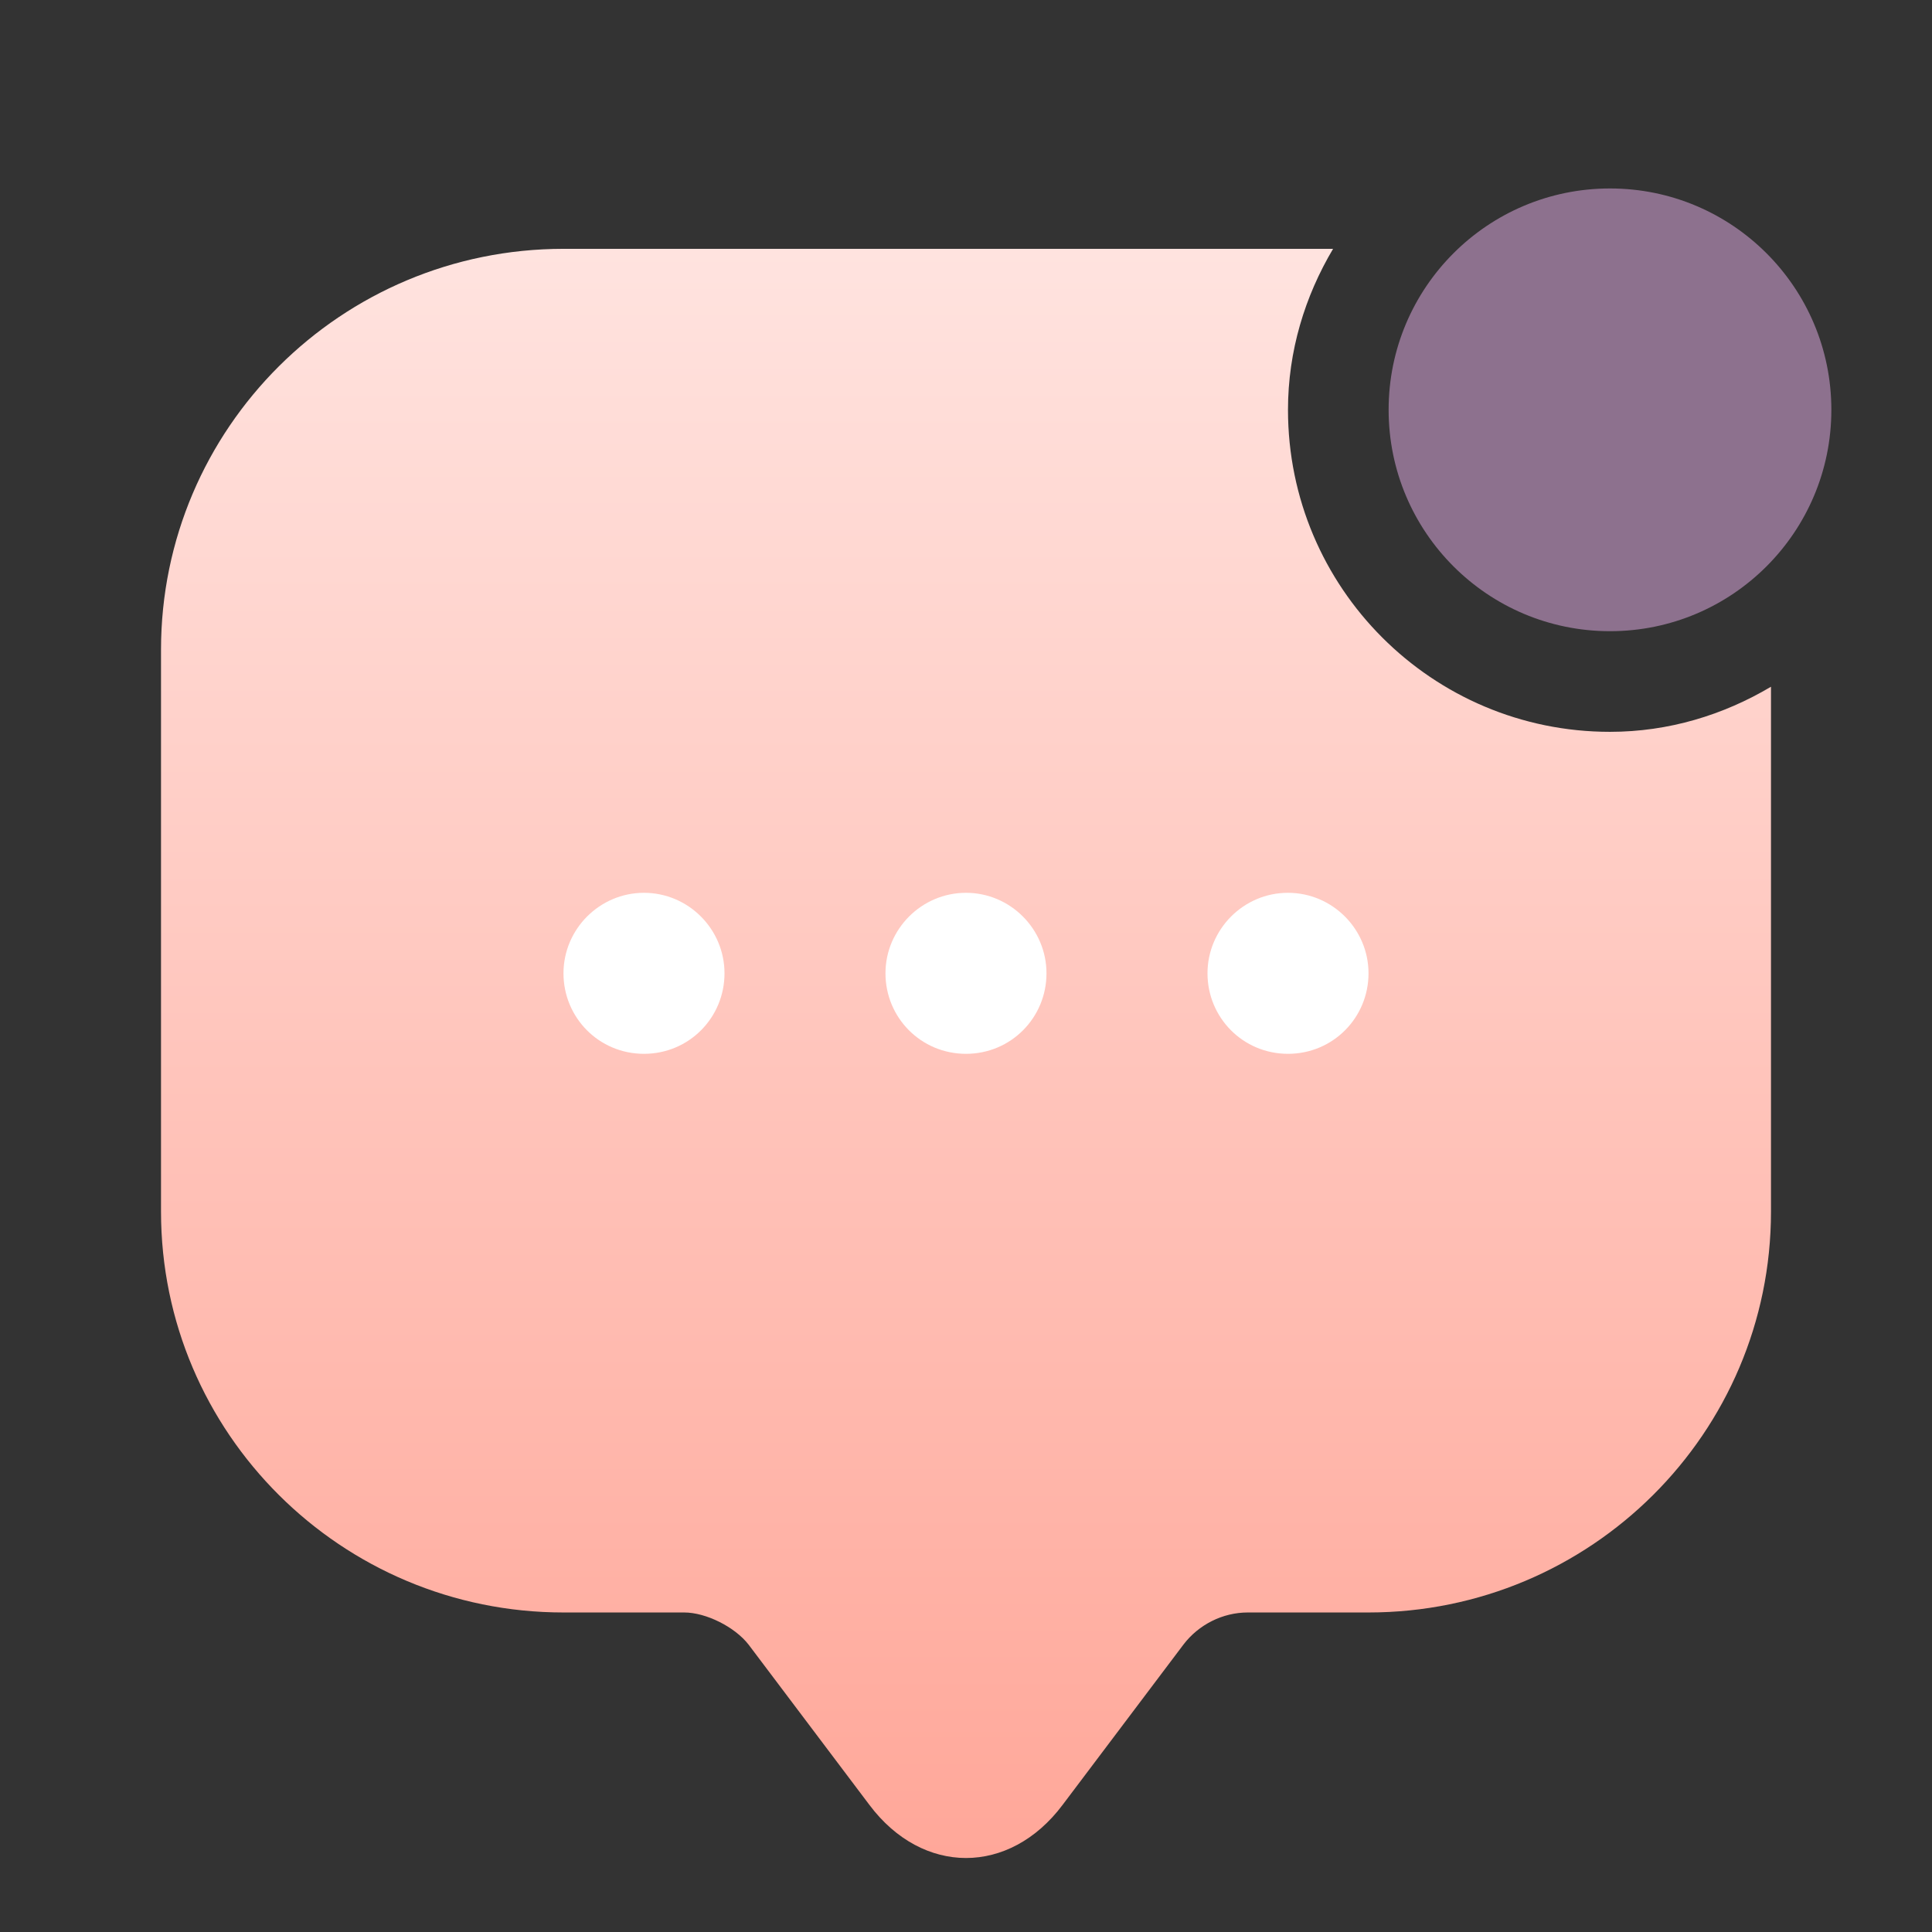
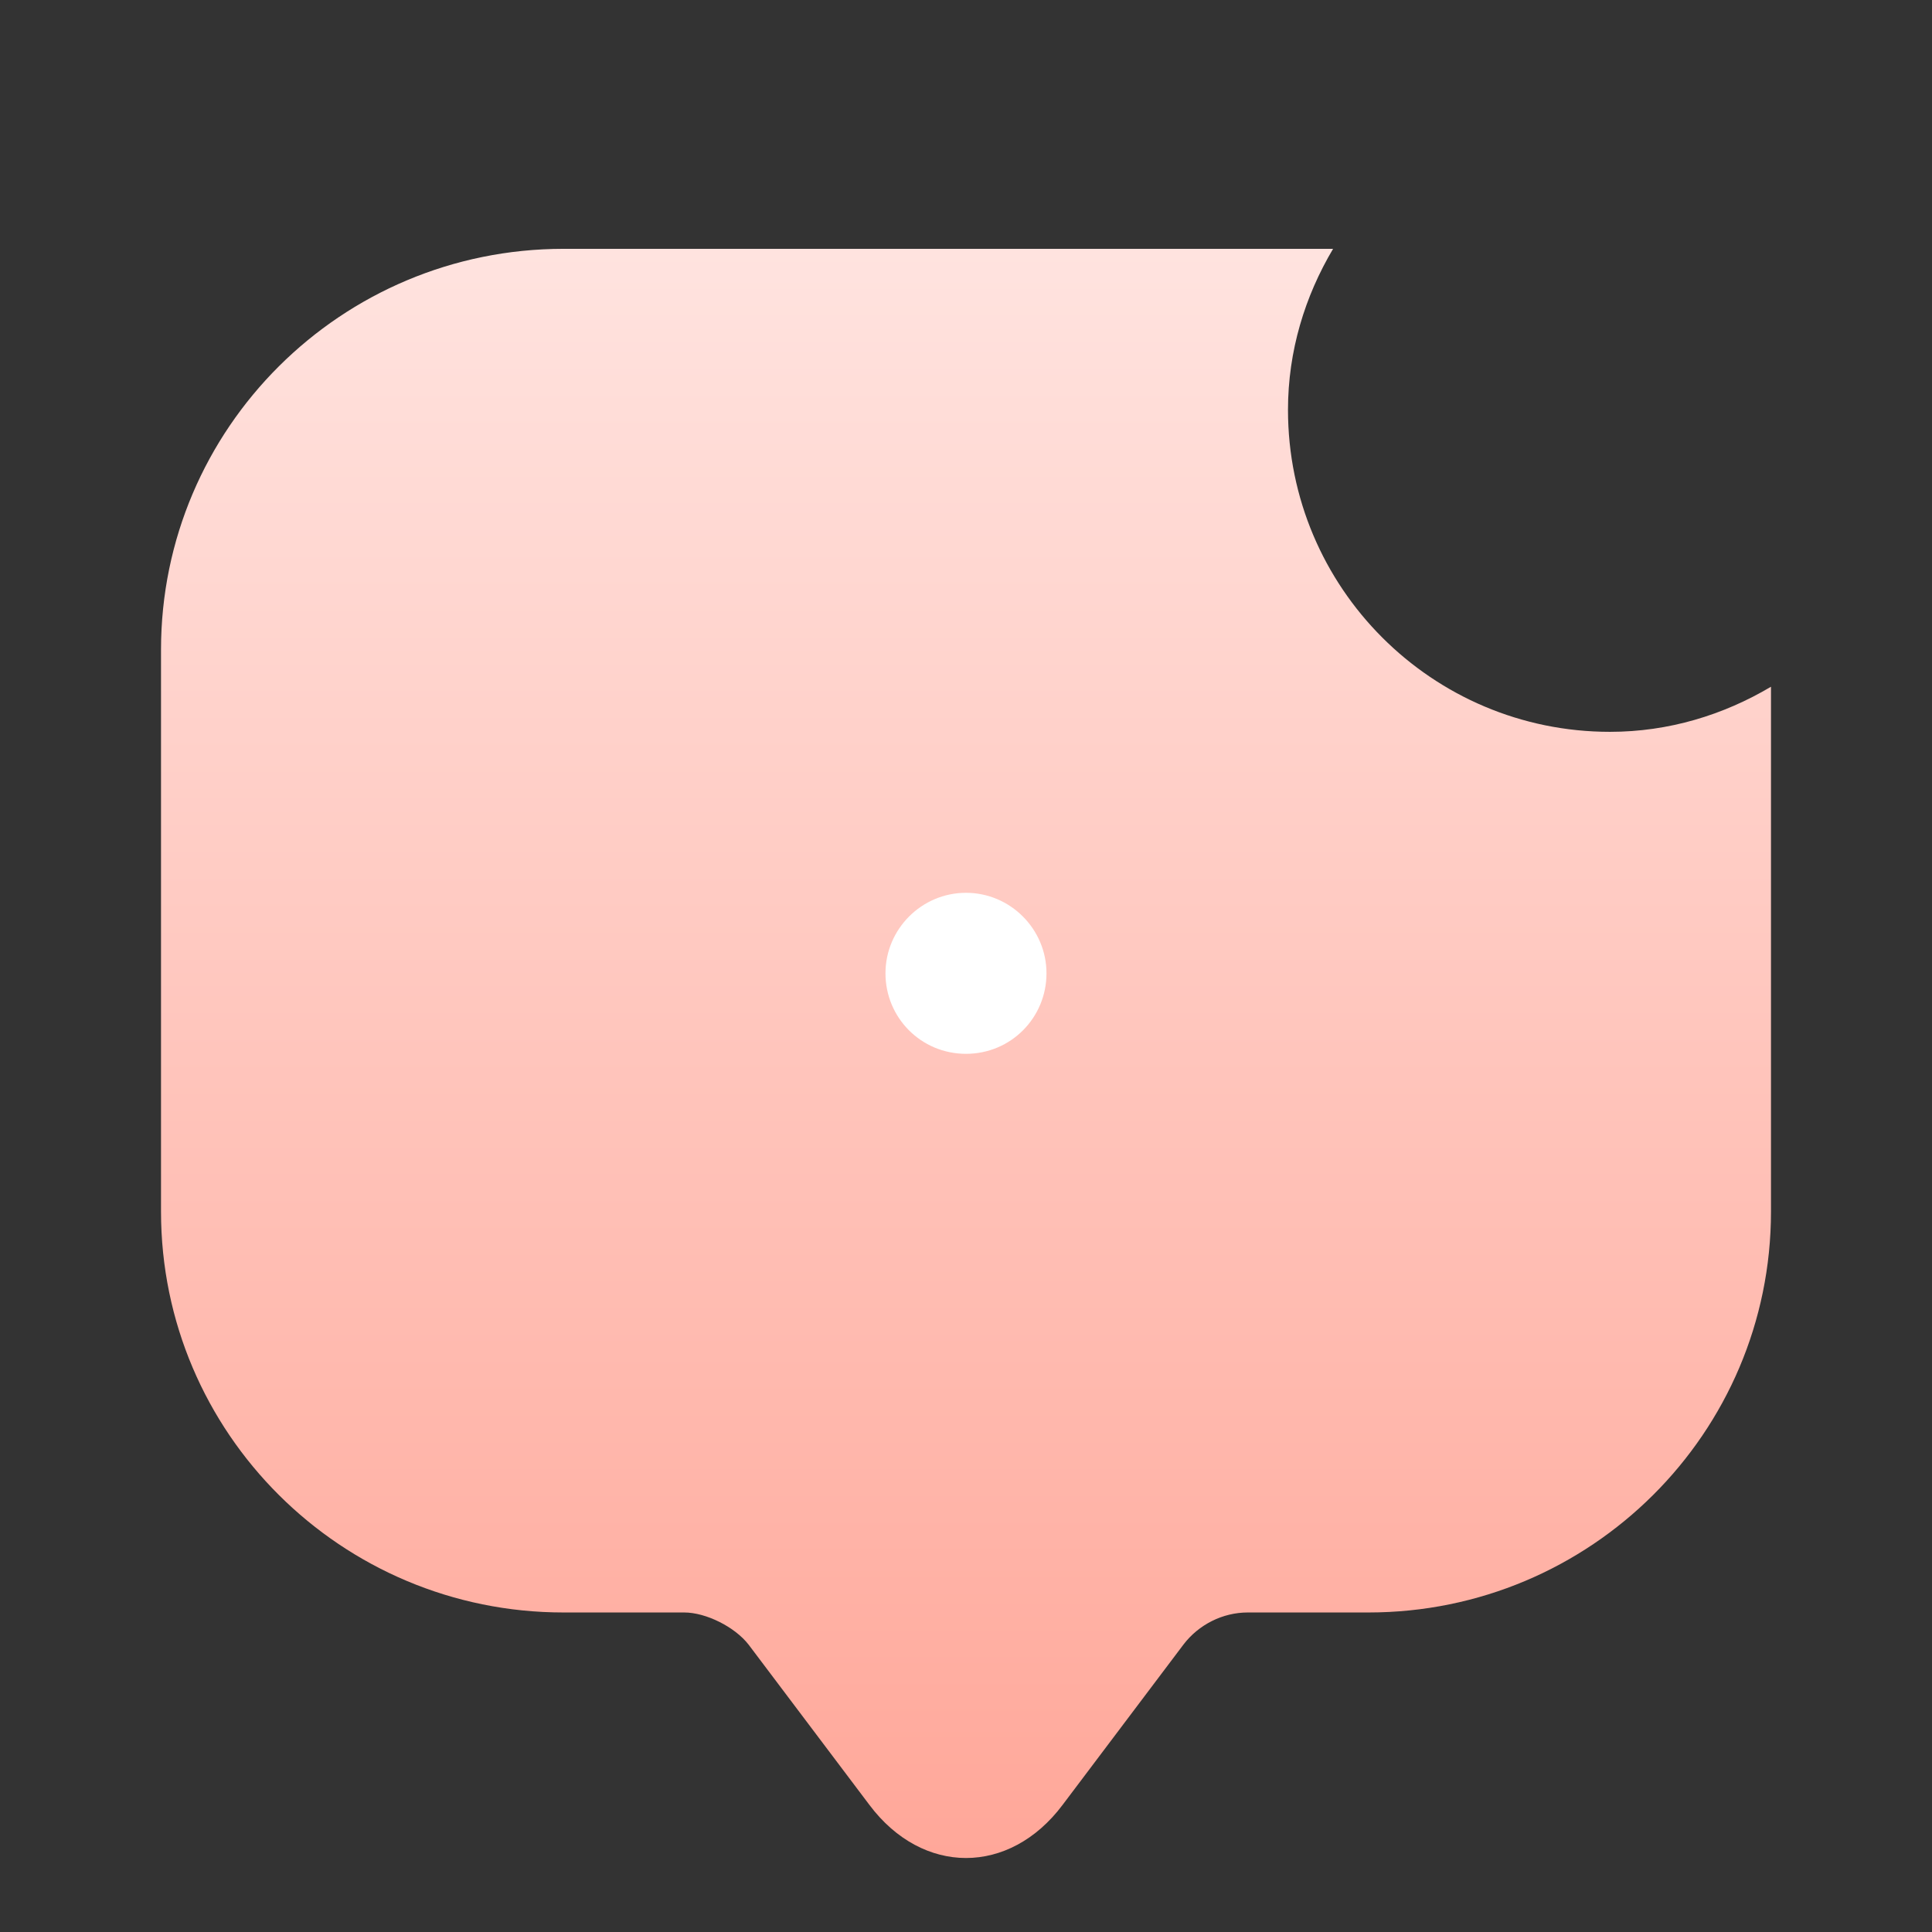
<svg xmlns="http://www.w3.org/2000/svg" width="44" height="44" viewBox="0 0 44 44" fill="none">
  <rect x="0" y="0" width="44" height="44" fill="#333333" stroke="none" />
-   <path d="M36.667 14.375C39.451 14.375 41.708 12.118 41.708 9.333C41.708 6.549 39.451 4.292 36.667 4.292C33.882 4.292 31.625 6.549 31.625 9.333C31.625 12.118 33.882 14.375 36.667 14.375Z" fill="#8D718E" />
  <path d="M36.666 16.667C32.615 16.667 29.333 13.385 29.333 9.333C29.333 7.995 29.718 6.748 30.36 5.667H12.833C7.773 5.667 3.667 9.755 3.667 14.797V25.76V27.593C3.667 32.635 7.773 36.723 12.833 36.723H15.583C16.078 36.723 16.738 37.053 17.05 37.457L19.8 41.105C21.01 42.718 22.99 42.718 24.2 41.105L26.95 37.457C27.298 36.998 27.848 36.723 28.416 36.723H31.166C36.227 36.723 40.333 32.635 40.333 27.593V15.64C39.252 16.282 38.005 16.667 36.666 16.667Z" fill="url(#paint0_linear_159_645)" />
  <path d="M22 24C20.973 24 20.166 23.175 20.166 22.167C20.166 21.158 20.991 20.333 22 20.333C23.008 20.333 23.833 21.158 23.833 22.167C23.833 23.175 23.026 24 22 24Z" fill="white" />
-   <path d="M29.333 24C28.307 24 27.5 23.175 27.5 22.167C27.5 21.158 28.325 20.333 29.333 20.333C30.342 20.333 31.167 21.158 31.167 22.167C31.167 23.175 30.36 24 29.333 24Z" fill="white" />
-   <path d="M14.666 24C13.64 24 12.833 23.175 12.833 22.167C12.833 21.158 13.658 20.333 14.666 20.333C15.675 20.333 16.5 21.158 16.5 22.167C16.5 23.175 15.693 24 14.666 24Z" fill="white" />
  <defs>
    <linearGradient id="paint0_linear_159_645" x1="22" y1="5.667" x2="22" y2="42.315" gradientUnits="userSpaceOnUse">
      <stop stop-color="#FFE3DF" />
      <stop offset="1" stop-color="#FFA799" />
    </linearGradient>
  </defs>
</svg>